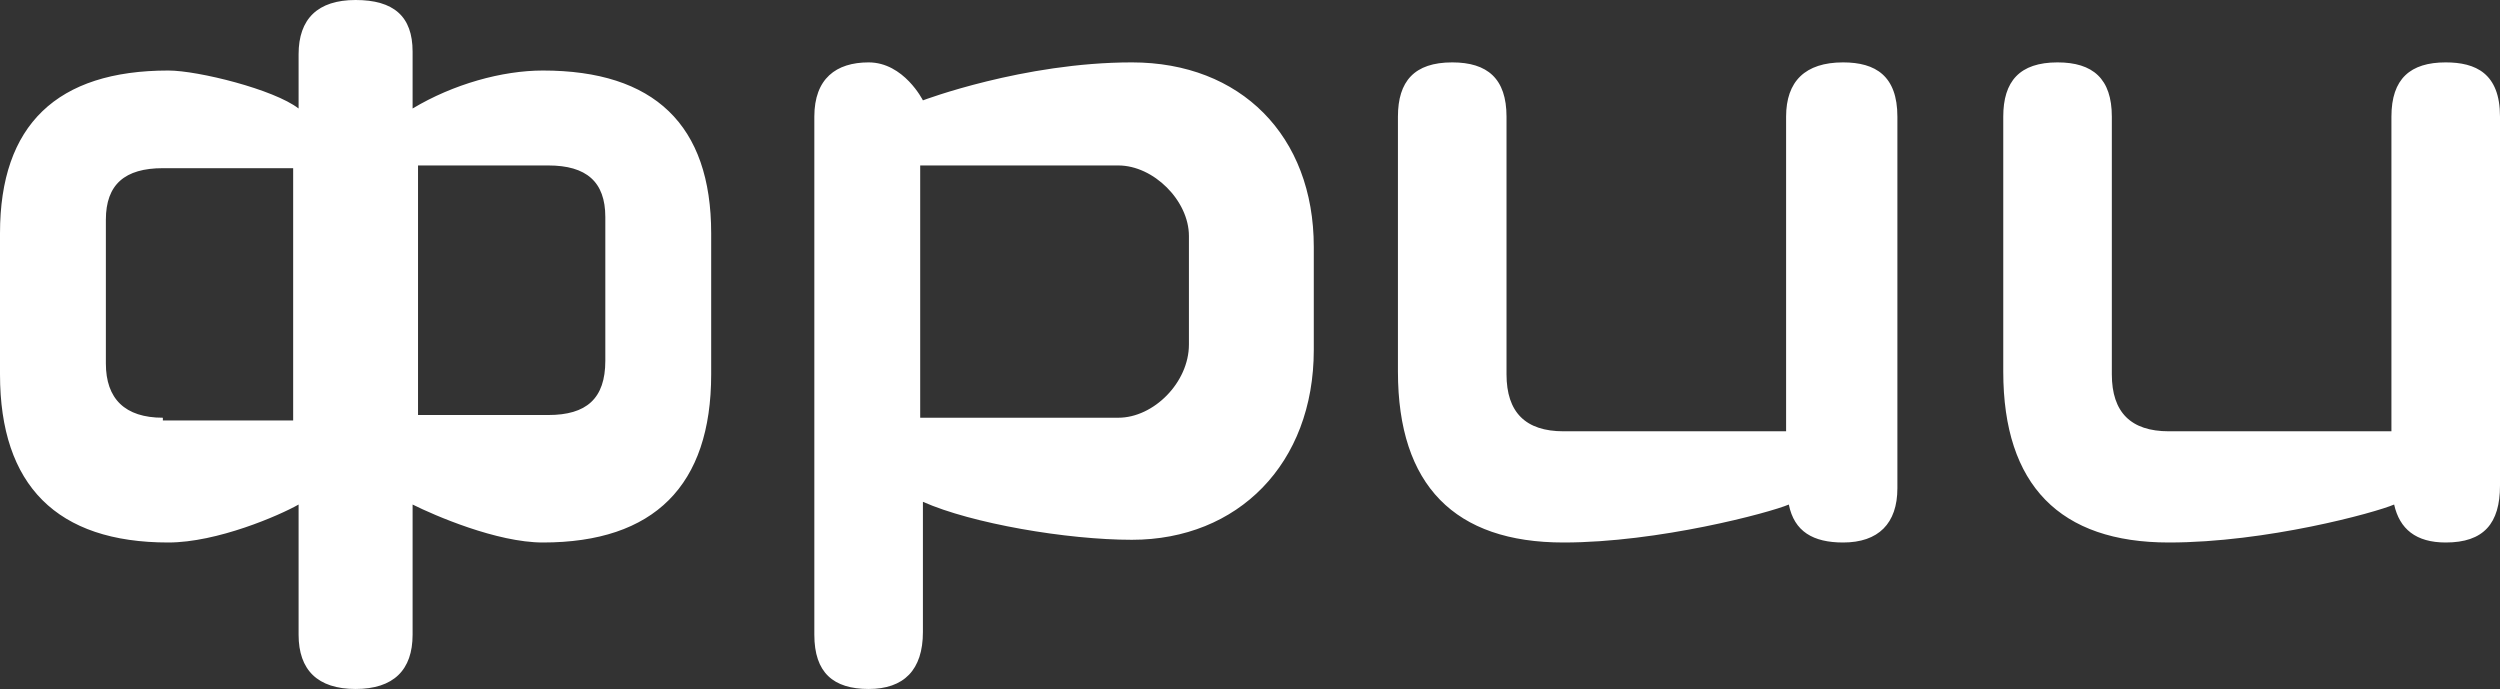
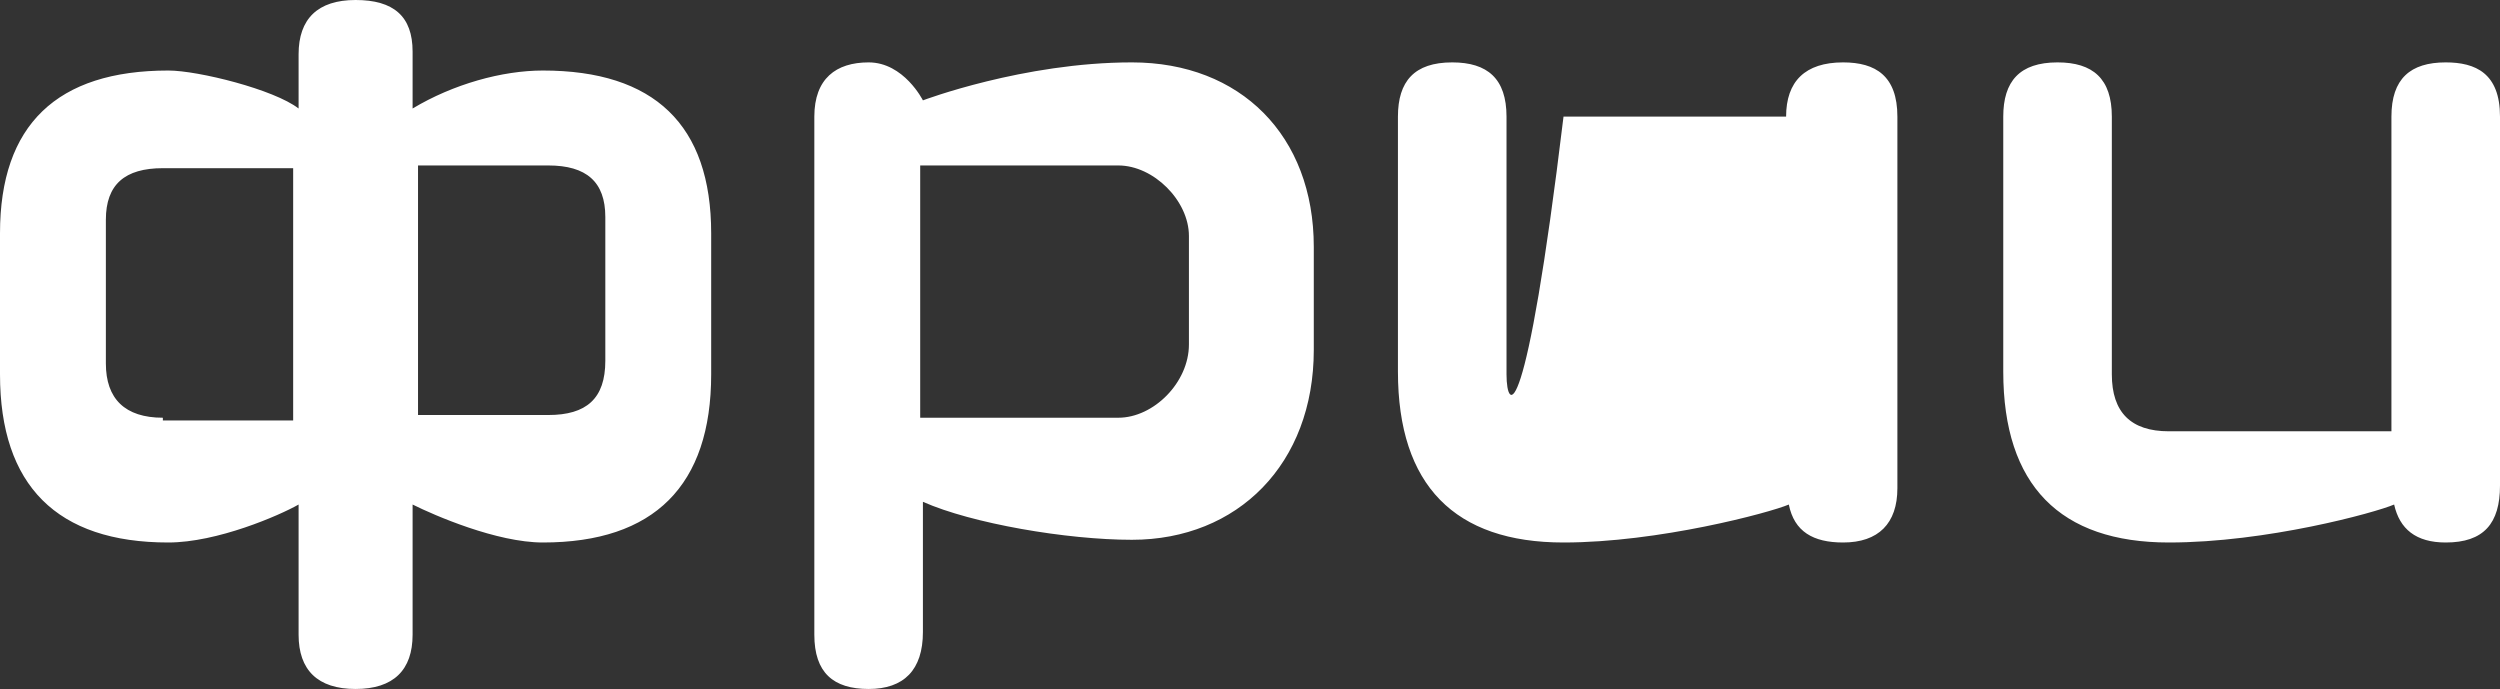
<svg xmlns="http://www.w3.org/2000/svg" width="254" height="70" viewBox="0 0 254 70" fill="none">
  <rect x="0" y="0" width="254" height="70" fill="#333333" stroke="none" />
-   <path d="M36.128 0C32.267 0 30.337 1.929 30.337 5.512V11.024C27.855 9.094 20.133 7.165 17.099 7.165C5.792 7.165 0 12.677 0 23.701V38.032C0 49.331 5.792 55.118 17.099 55.118C22.063 55.118 28.406 52.362 30.337 51.26V64.488C30.337 68.071 32.267 70 36.128 70C39.989 70 41.92 68.071 41.92 64.488V51.26C44.126 52.362 50.469 55.118 55.157 55.118C66.465 55.118 72.256 49.331 72.256 38.032V23.701C72.256 12.677 66.465 7.165 55.157 7.165C51.021 7.165 46.056 8.543 41.92 11.024V5.236C41.92 1.654 39.989 0 36.128 0ZM16.547 42.441C12.686 42.441 10.756 40.512 10.756 36.929V22.323C10.756 18.74 12.686 17.087 16.547 17.087H29.785V42.717H16.547V42.441ZM61.501 36.654C61.501 40.512 59.57 42.165 55.709 42.165H42.471V16.811H55.709C59.57 16.811 61.501 18.465 61.501 22.047V36.654ZM115.003 6.339C103.972 6.339 93.768 10.197 93.768 10.197C93.768 10.197 91.837 6.339 88.252 6.339C84.942 6.339 82.736 7.992 82.736 11.85V64.488C82.736 68.347 84.667 70 88.252 70C91.837 70 93.768 68.071 93.768 64.213V50.984C98.732 53.189 108.384 54.843 115.003 54.843C125.759 54.843 133.481 47.126 133.481 35.551V25.079C133.481 13.78 126.035 6.339 115.003 6.339ZM120.795 35C120.795 38.858 117.21 42.441 113.624 42.441H93.492V16.811H113.624C117.21 16.811 120.795 20.394 120.795 23.976V35ZM187.26 6.339C183.399 6.339 181.468 8.268 181.468 11.85V43.819H158.853C154.992 43.819 153.062 41.89 153.062 38.032V11.85C153.062 7.992 151.131 6.339 147.546 6.339C143.685 6.339 142.03 8.268 142.03 11.85V37.756C142.03 49.331 147.822 55.118 158.853 55.118C168.506 55.118 179.813 52.087 181.744 51.26C182.295 54.016 184.226 55.118 187.26 55.118C190.845 55.118 192.775 53.189 192.775 49.606V11.85C192.775 7.717 190.569 6.339 187.26 6.339ZM242.969 11.85V43.819H220.354C216.493 43.819 214.562 41.89 214.562 38.032V11.85C214.562 7.992 212.632 6.339 209.047 6.339C205.186 6.339 203.531 8.268 203.531 11.85V37.756C203.531 49.331 209.323 55.118 220.354 55.118C230.282 55.118 241.314 52.087 243.244 51.26C243.796 53.74 245.451 55.118 248.484 55.118C252.345 55.118 254 53.189 254 49.331V11.85C254 7.441 251.518 6.339 248.484 6.339C244.899 6.339 242.969 7.992 242.969 11.85Z" fill="white" />
+   <path d="M36.128 0C32.267 0 30.337 1.929 30.337 5.512V11.024C27.855 9.094 20.133 7.165 17.099 7.165C5.792 7.165 0 12.677 0 23.701V38.032C0 49.331 5.792 55.118 17.099 55.118C22.063 55.118 28.406 52.362 30.337 51.26V64.488C30.337 68.071 32.267 70 36.128 70C39.989 70 41.92 68.071 41.92 64.488V51.26C44.126 52.362 50.469 55.118 55.157 55.118C66.465 55.118 72.256 49.331 72.256 38.032V23.701C72.256 12.677 66.465 7.165 55.157 7.165C51.021 7.165 46.056 8.543 41.92 11.024V5.236C41.92 1.654 39.989 0 36.128 0ZM16.547 42.441C12.686 42.441 10.756 40.512 10.756 36.929V22.323C10.756 18.74 12.686 17.087 16.547 17.087H29.785V42.717H16.547V42.441ZM61.501 36.654C61.501 40.512 59.57 42.165 55.709 42.165H42.471V16.811H55.709C59.57 16.811 61.501 18.465 61.501 22.047V36.654ZM115.003 6.339C103.972 6.339 93.768 10.197 93.768 10.197C93.768 10.197 91.837 6.339 88.252 6.339C84.942 6.339 82.736 7.992 82.736 11.85V64.488C82.736 68.347 84.667 70 88.252 70C91.837 70 93.768 68.071 93.768 64.213V50.984C98.732 53.189 108.384 54.843 115.003 54.843C125.759 54.843 133.481 47.126 133.481 35.551V25.079C133.481 13.78 126.035 6.339 115.003 6.339ZM120.795 35C120.795 38.858 117.21 42.441 113.624 42.441H93.492V16.811H113.624C117.21 16.811 120.795 20.394 120.795 23.976V35ZM187.26 6.339C183.399 6.339 181.468 8.268 181.468 11.85H158.853C154.992 43.819 153.062 41.89 153.062 38.032V11.85C153.062 7.992 151.131 6.339 147.546 6.339C143.685 6.339 142.03 8.268 142.03 11.85V37.756C142.03 49.331 147.822 55.118 158.853 55.118C168.506 55.118 179.813 52.087 181.744 51.26C182.295 54.016 184.226 55.118 187.26 55.118C190.845 55.118 192.775 53.189 192.775 49.606V11.85C192.775 7.717 190.569 6.339 187.26 6.339ZM242.969 11.85V43.819H220.354C216.493 43.819 214.562 41.89 214.562 38.032V11.85C214.562 7.992 212.632 6.339 209.047 6.339C205.186 6.339 203.531 8.268 203.531 11.85V37.756C203.531 49.331 209.323 55.118 220.354 55.118C230.282 55.118 241.314 52.087 243.244 51.26C243.796 53.74 245.451 55.118 248.484 55.118C252.345 55.118 254 53.189 254 49.331V11.85C254 7.441 251.518 6.339 248.484 6.339C244.899 6.339 242.969 7.992 242.969 11.85Z" fill="white" />
</svg>